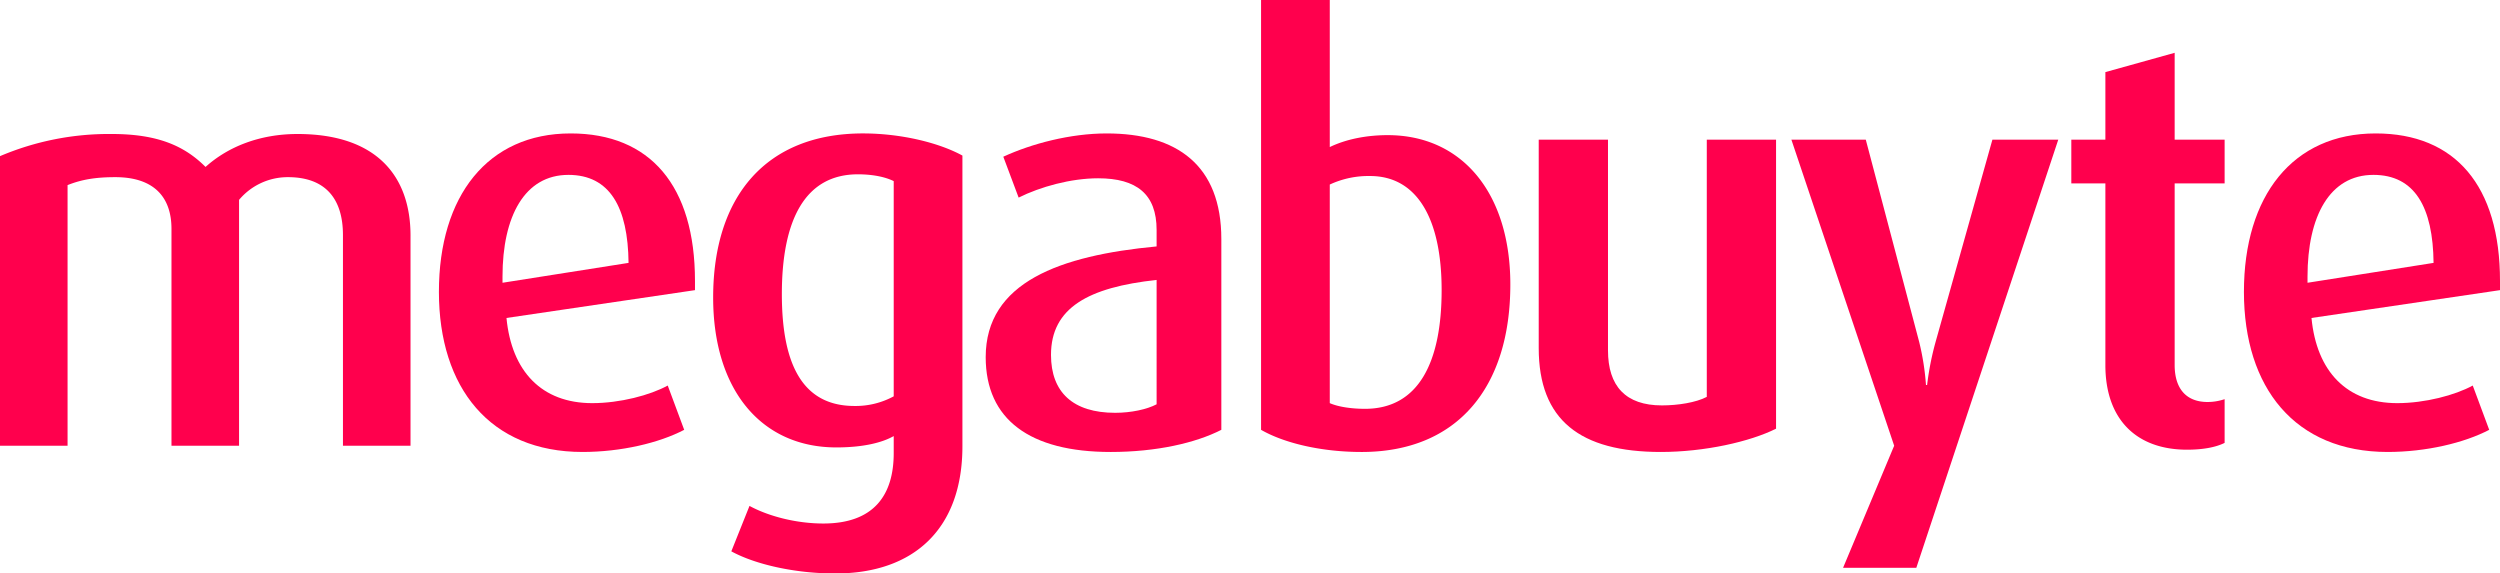
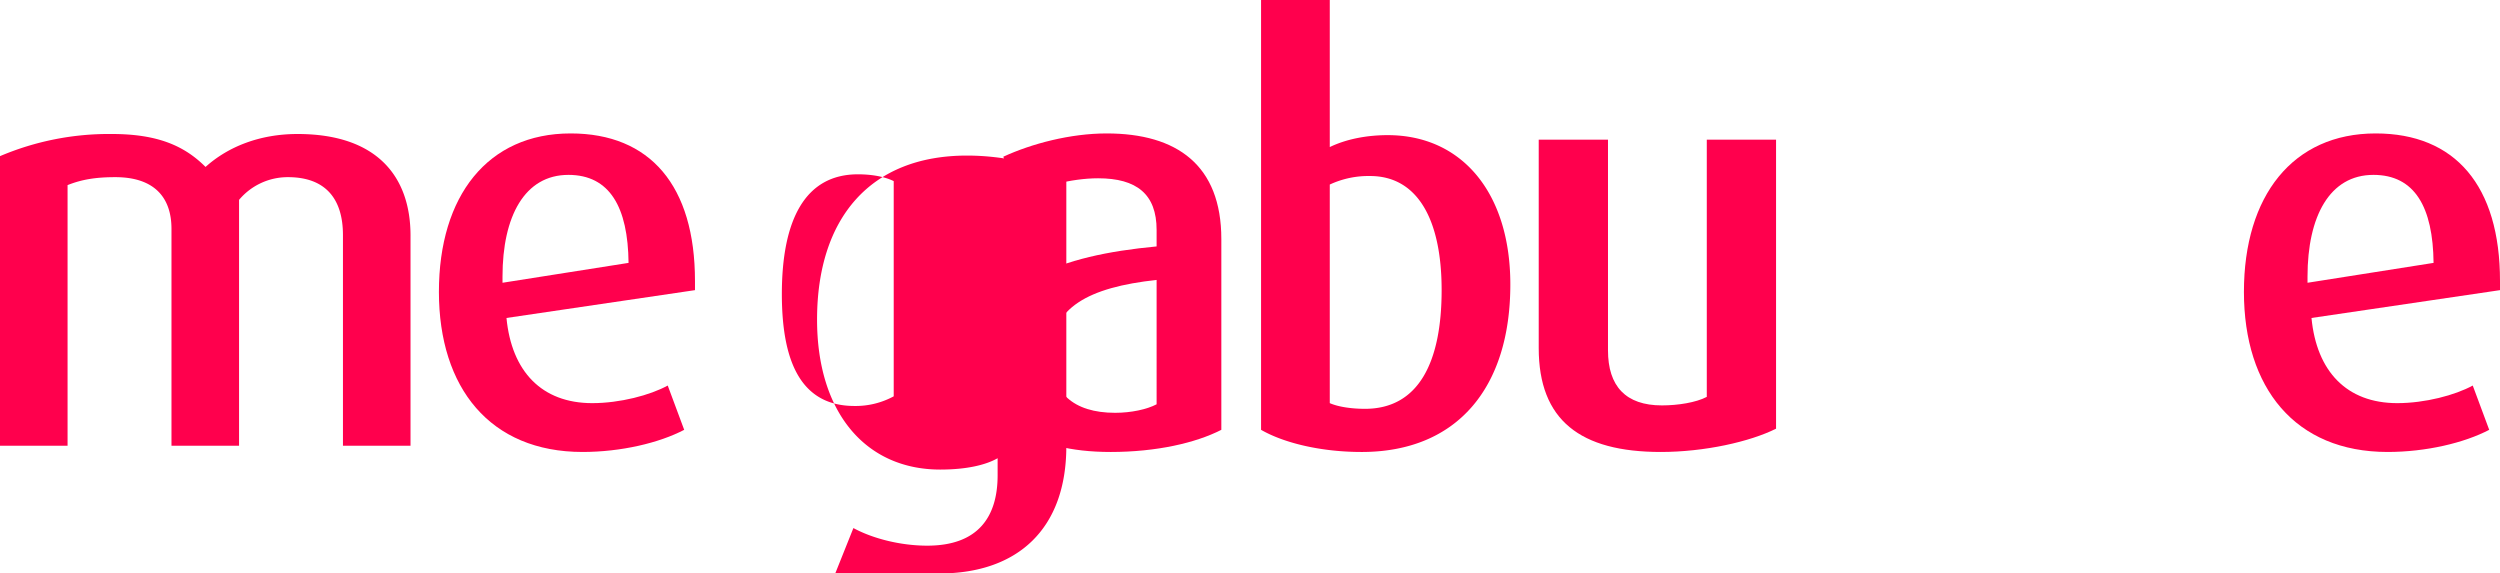
<svg xmlns="http://www.w3.org/2000/svg" id="Large_Megabuyte_Logo" data-name="Large Megabuyte Logo" width="1194" height="273.894" viewBox="0 0 1194 273.894">
  <defs>
    <clipPath id="clip-path">
      <rect id="Rectangle_1883" data-name="Rectangle 1883" width="1194" height="273.894" fill="#FF004D" />
    </clipPath>
  </defs>
  <g id="Group_14049" data-name="Group 14049" transform="translate(0)" clip-path="url(#clip-path)">
    <path id="Path_36685" data-name="Path 36685" d="M163.795,172.863V72.256c0-16.814-7.864-27.662-26.3-27.662a30.359,30.359,0,0,0-23.323,10.847V172.863H81.9V69.273c0-14.917-8.136-24.678-26.848-24.678-9.222,0-16,1.083-22.781,3.8V172.863H0V34.561A132.932,132.932,0,0,1,53.423,23.983c21.967,0,34.712,5.7,44.745,15.731C109.016,29.95,124.2,23.983,142.1,23.983c37.7,0,53.965,20.07,53.965,48.543V172.863Z" transform="translate(0 40.015)" fill="#FF004D" />
    <path id="Path_36686" data-name="Path 36686" d="M110.826,112.014c2.442,25.492,16.814,40.679,40.948,40.679,13.289,0,27.662-3.8,36.067-8.406l7.864,21.15c-11.931,6.236-30.1,10.575-48.54,10.575-44.2,0-68.61-30.642-68.61-76.471s23.32-75.66,62.915-75.66c37.965,0,59.387,24.948,59.387,70.507v4.339Zm29.559-68.337c-20.881,0-31.456,19.8-31.456,48.542V95.2l60.2-9.492c-.272-26.576-8.95-42.034-28.745-42.034" transform="translate(131.07 39.847)" fill="#FF004D" />
-     <path id="Path_36687" data-name="Path 36687" d="M185.943,234.049c-19.253,0-38.237-4.339-49.626-10.578l8.678-21.695c8.95,4.883,22.236,8.408,35.254,8.408,24.406,0,33.625-13.831,33.625-33.626v-8.136c-5.695,3.253-14.914,5.422-27.389,5.422-35.8,0-58.846-27.389-58.846-71.59,0-48.27,25.22-78.374,71.593-78.374,17.9,0,36.065,4.339,47.454,10.578V173.3c0,39.32-23.048,60.746-60.743,60.746M213.874,46.662c-4.339-2.169-10.575-3.256-17.084-3.256-25.22,0-36.34,21.695-36.34,57.22,0,34.712,10.578,53.423,34.712,53.423a38.127,38.127,0,0,0,18.712-4.611Z" transform="translate(212.964 39.845)" fill="#FF004D" />
+     <path id="Path_36687" data-name="Path 36687" d="M185.943,234.049l8.678-21.695c8.95,4.883,22.236,8.408,35.254,8.408,24.406,0,33.625-13.831,33.625-33.626v-8.136c-5.695,3.253-14.914,5.422-27.389,5.422-35.8,0-58.846-27.389-58.846-71.59,0-48.27,25.22-78.374,71.593-78.374,17.9,0,36.065,4.339,47.454,10.578V173.3c0,39.32-23.048,60.746-60.743,60.746M213.874,46.662c-4.339-2.169-10.575-3.256-17.084-3.256-25.22,0-36.34,21.695-36.34,57.22,0,34.712,10.578,53.423,34.712,53.423a38.127,38.127,0,0,0,18.712-4.611Z" transform="translate(212.964 39.845)" fill="#FF004D" />
    <path id="Path_36688" data-name="Path 36688" d="M236.08,176.015c-38.509,0-59.662-15.459-59.662-45.29,0-35.8,35.525-48.54,81.626-52.879V69.983c0-17.084-9.492-24.678-27.931-24.678-13.017,0-27.662,4.067-37.967,9.22L184.826,35c13.558-6.236,32-11.117,49.354-11.117,33.626,0,54.779,15.186,54.779,50.44v91.116c-12.2,6.239-30.914,10.578-52.879,10.578m21.965-82.168c-32.542,3.525-50.44,13.286-50.44,35.8,0,17.9,10.575,27.662,30.642,27.662,7.595,0,15.187-1.628,19.8-4.069Z" transform="translate(294.352 39.847)" fill="#FF004D" />
    <path id="Path_36689" data-name="Path 36689" d="M273.7,215.861c-19.525,0-37.153-4.339-48-10.578V0h32.815V70.236c7.864-3.8,17.625-5.695,27.659-5.695,35.526,0,58.576,27.659,58.576,71.321,0,49.084-25.22,80-71.049,80m4.067-131.794a43.677,43.677,0,0,0-19.253,4.067v104.4c4.339,1.9,10.847,2.714,16.811,2.714,25.764,0,36.612-22.509,36.612-56.679,0-34.44-11.934-54.507-34.17-54.507" transform="translate(376.585 0.002)" fill="#FF004D" />
    <path id="Path_36690" data-name="Path 36690" d="M333.7,174.149c-38.509,0-58.307-15.186-58.307-49.626V25h33.084v100.61c0,17.084,8.409,26.3,25.765,26.3,7.591,0,16.269-1.356,21.422-4.067V25h33.084v138.03c-12.475,6.239-34.17,11.12-55.048,11.12" transform="translate(459.499 41.711)" fill="#FF004D" />
-     <path id="Path_36691" data-name="Path 36691" d="M380.282,229.47H345.3l24.406-58.3L320.62,25h35.528l25.49,96.541a121.949,121.949,0,0,1,3.256,20.609h.542a137.85,137.85,0,0,1,4.064-20.609L416.619,25h31.456Z" transform="translate(534.951 41.712)" fill="#FF004D" />
-     <path id="Path_36692" data-name="Path 36692" d="M426.04,199.007c-24.406,0-39.051-14.645-39.051-40.406V71.822h-16.27V50.943h16.27V18.671l33.087-9.22V50.943h23.862V71.822H420.076V158.6c0,11.117,5.423,17.625,15.726,17.625a25.622,25.622,0,0,0,8.136-1.353v20.878c-4.339,2.17-10.575,3.256-17.9,3.256" transform="translate(618.541 15.769)" fill="#FF004D" />
    <path id="Path_36693" data-name="Path 36693" d="M433.882,112.014c2.441,25.492,16.814,40.679,40.95,40.679,13.286,0,27.659-3.8,36.065-8.406l7.864,21.15c-11.931,6.236-30.1,10.575-48.54,10.575-44.2,0-68.609-30.642-68.609-76.471s23.32-75.66,62.912-75.66c37.967,0,59.39,24.948,59.39,70.507v4.339Zm29.559-68.337c-20.881,0-31.456,19.8-31.456,48.542V95.2l60.2-9.492c-.27-26.576-8.948-42.034-28.745-42.034" transform="translate(670.086 39.847)" fill="#FF004D" />
  </g>
</svg>